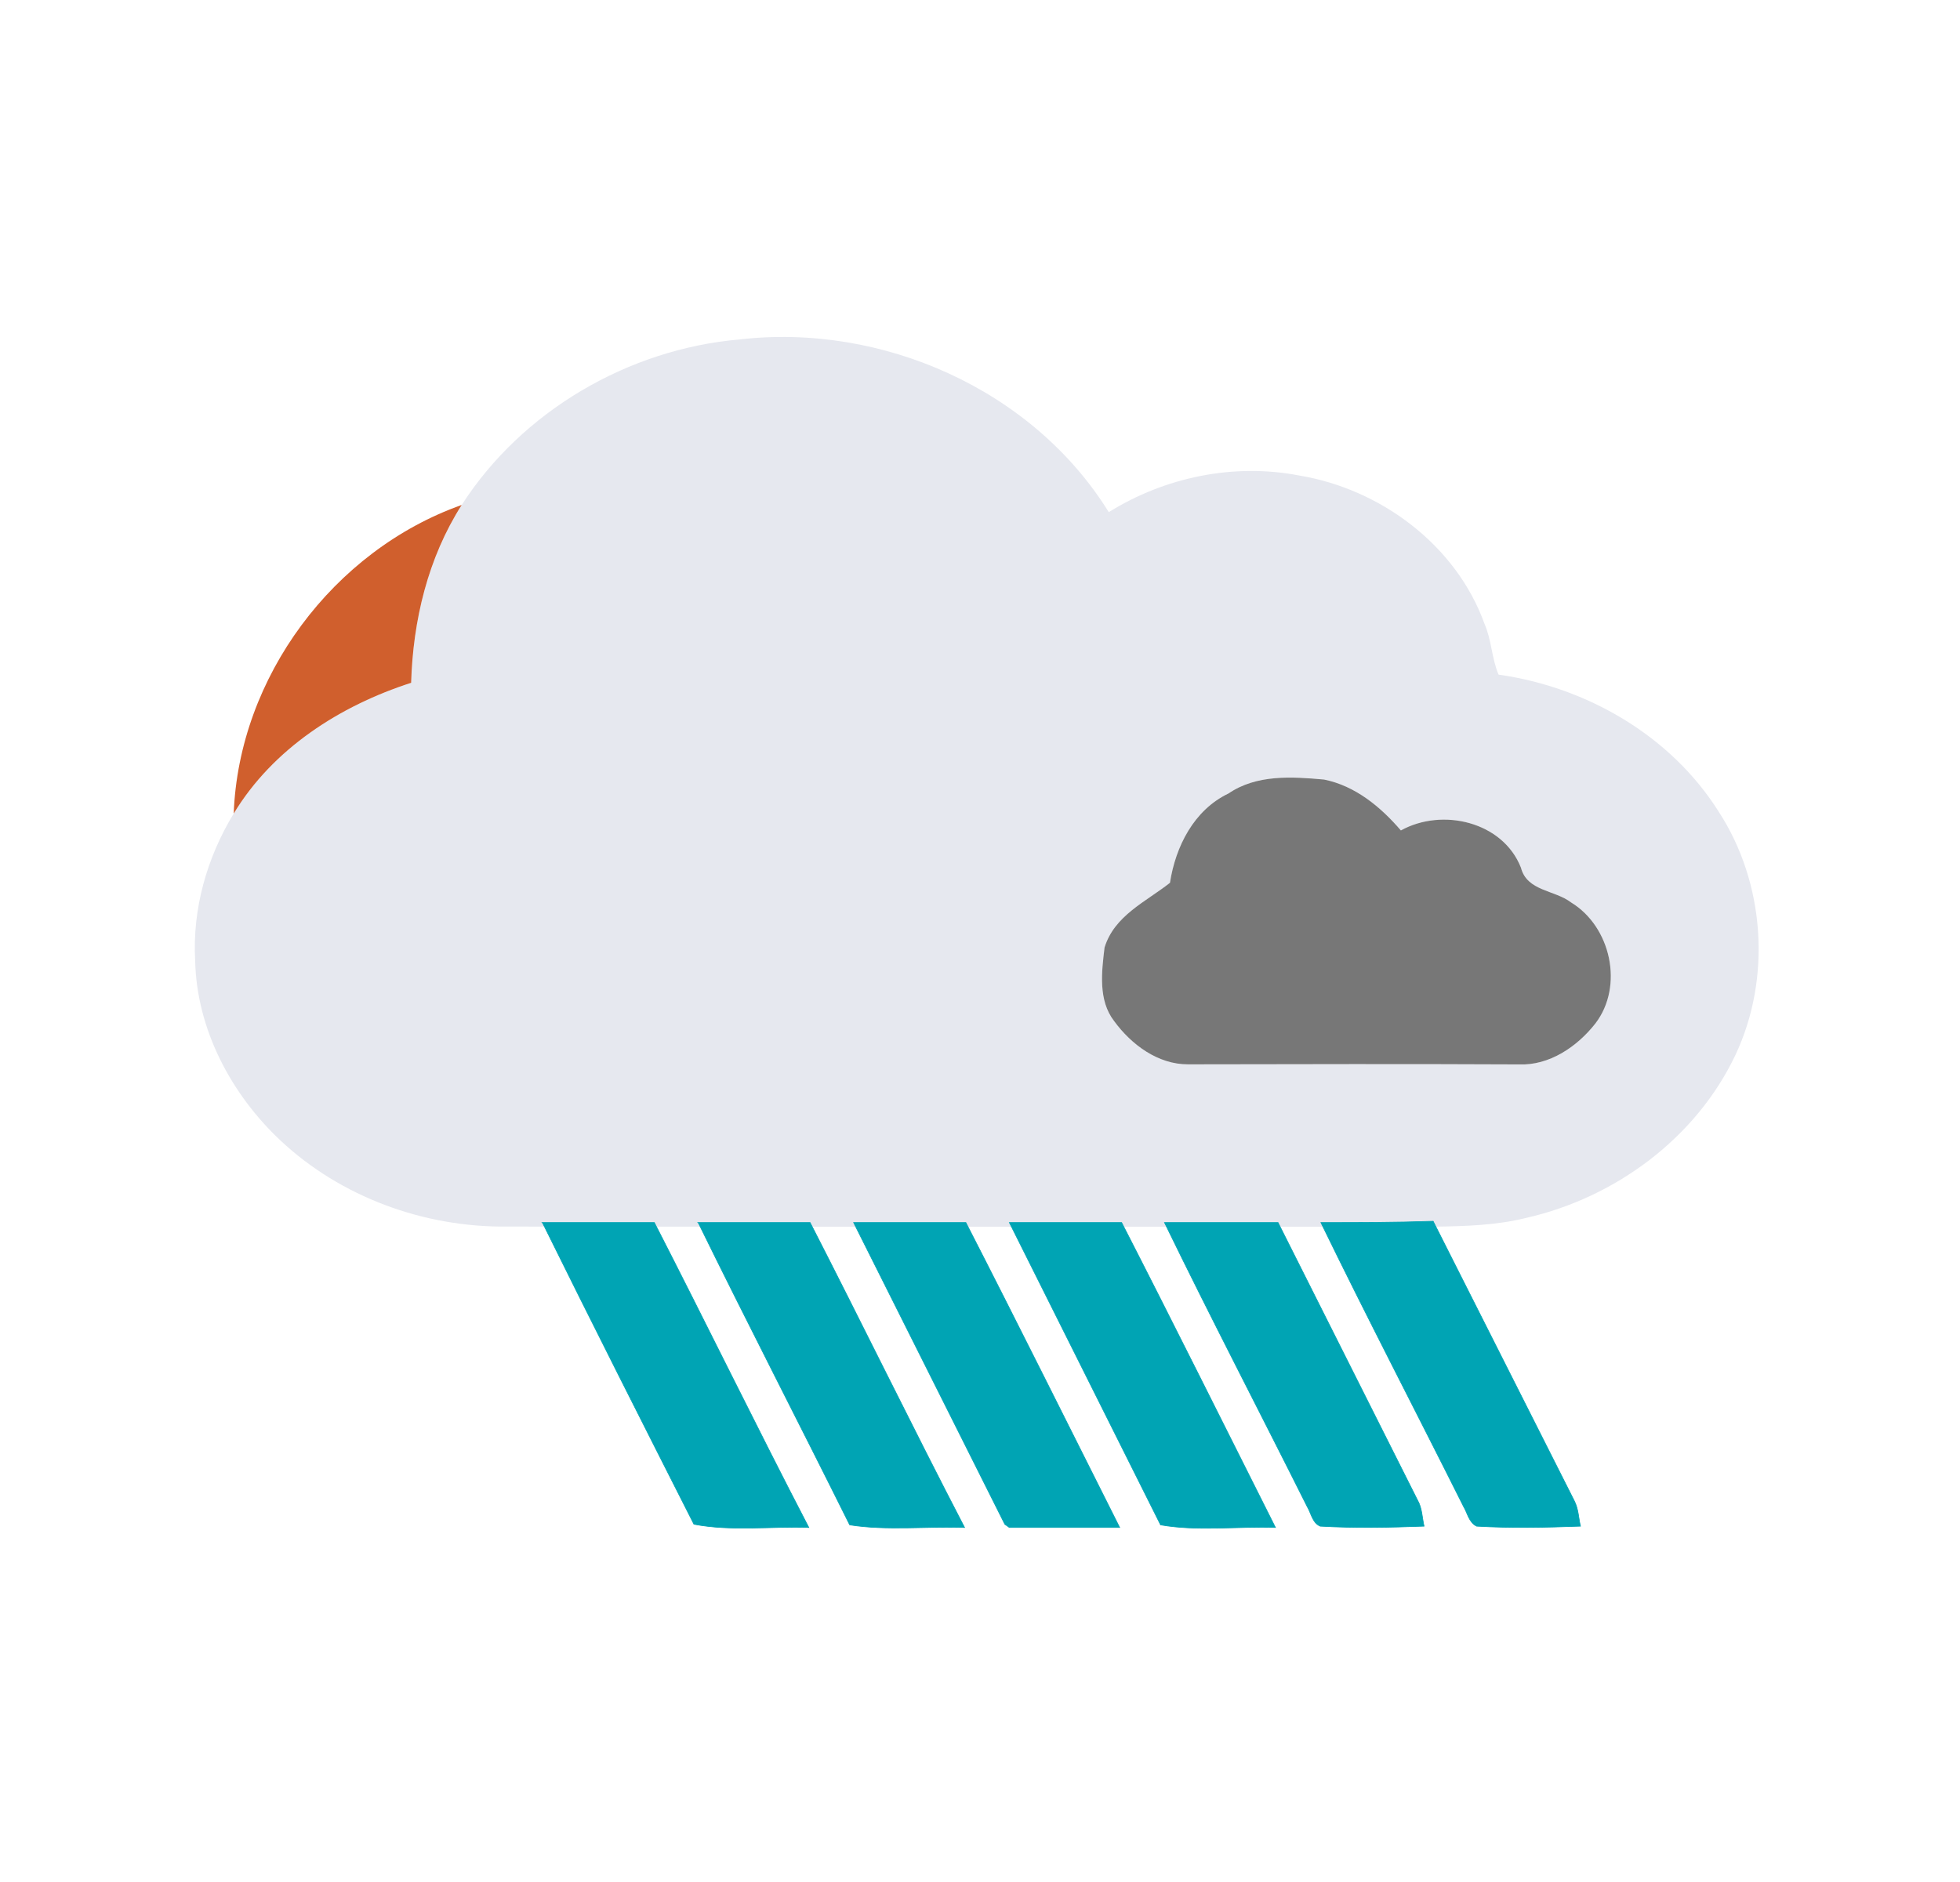
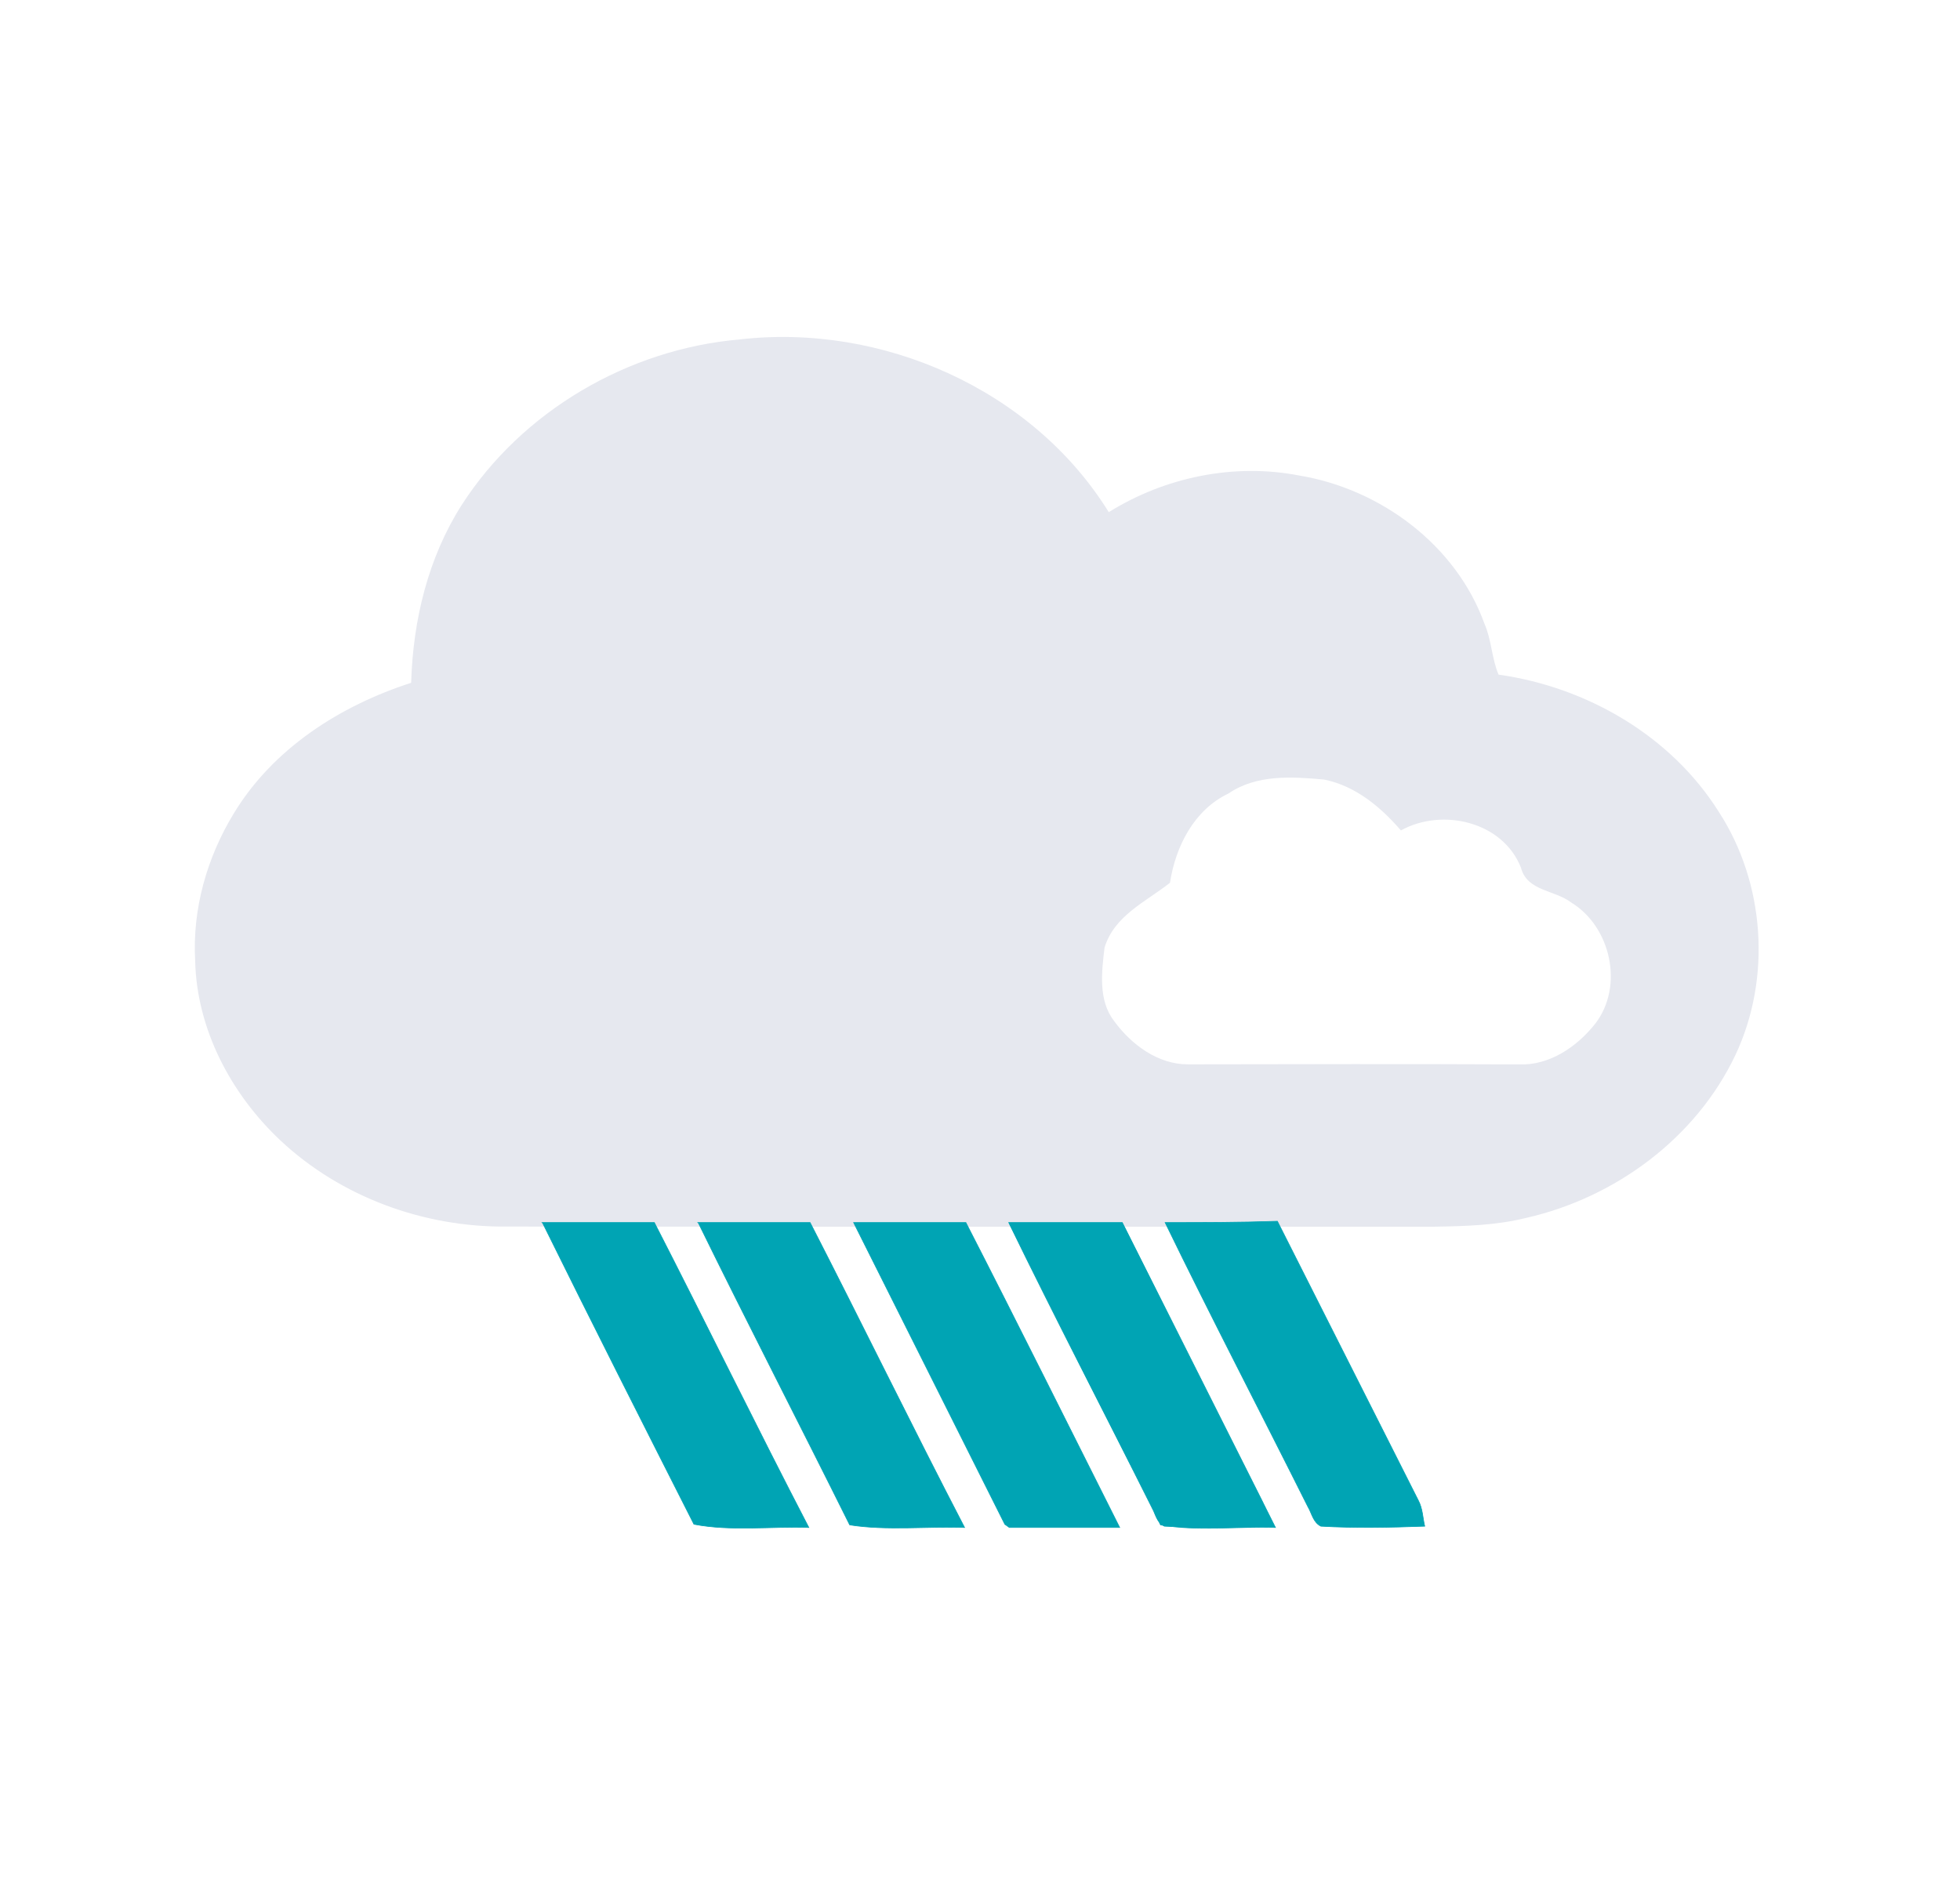
<svg xmlns="http://www.w3.org/2000/svg" xmlns:ns1="http://sodipodi.sourceforge.net/DTD/sodipodi-0.dtd" xmlns:ns2="http://www.inkscape.org/namespaces/inkscape" width="302pt" height="290pt" viewBox="0 0 302 290" version="1.1" id="svg842" ns1:docname="14.svg" ns2:version="1.0.1 (3bc2e813f5, 2020-09-07)">
  <defs id="defs846" />
  <ns1:namedview pagecolor="#ffffff" bordercolor="#666666" borderopacity="1" objecttolerance="10" gridtolerance="10" guidetolerance="10" ns2:pageopacity="0" ns2:pageshadow="2" ns2:window-width="1920" ns2:window-height="1051" id="namedview844" showgrid="false" ns2:zoom="1.6589404" ns2:cx="201.33333" ns2:cy="170" ns2:window-x="-9" ns2:window-y="-9" ns2:window-maximized="1" ns2:current-layer="svg842" ns2:document-rotation="0" />
  <g id="g843" transform="translate(3,36)">
    <g id="#e4e3e3ff">
      <path fill="#e6e8ef" opacity="1" d="m 68.14,41.82 c 9.31,-14.48 25.67,-24.01 42.76,-25.5 21.93,-2.56 45.2,7.66 56.94,26.61 8.65,-5.39 19.28,-7.6 29.32,-5.65 12.55,2.07 24.2,10.72 28.57,22.85 1.1,2.5 1.11,5.35 2.17,7.84 13.58,1.91 26.57,9.42 33.93,21.14 7.13,10.96 8.14,25.63 2.58,37.45 -6.07,12.84 -18.55,22.03 -32.28,25.14 -4.61,1.15 -9.4,1.27 -14.13,1.35 -47.65,-0.02 -95.3,0.03 -142.96,-0.02 -12.72,0.12 -25.53,-4.54 -34.84,-13.28 -7.6,-7.14 -12.89,-17.12 -13.13,-27.68 -0.45,-7.96 1.81,-15.91 5.94,-22.69 6.05,-10.01 16.39,-16.62 27.34,-20.15 0.28,-9.6 2.59,-19.25 7.79,-27.41 m 118.14,44.47 c -5.32,2.54 -8.15,8.17 -9.01,13.76 -3.7,2.92 -8.57,5.04 -10.08,9.98 -0.45,3.76 -1,8.15 1.49,11.35 2.64,3.61 6.74,6.67 11.38,6.65 16.99,-0.03 33.97,-0.07 50.95,0.01 4.71,0.21 9.02,-2.74 11.82,-6.32 4.4,-5.76 2.38,-14.91 -3.75,-18.64 -2.55,-1.95 -6.79,-1.72 -7.73,-5.36 -2.79,-7.1 -12.12,-9.27 -18.5,-5.74 -3.12,-3.63 -7.02,-6.87 -11.83,-7.84 -4.97,-0.45 -10.4,-0.81 -14.74,2.15 z" id="path833" />
    </g>
    <g id="#ff8841ff">
-       <path fill="#d05f2d" opacity="1" d="M 33.01,89.38 C 33.8,68.36 48.36,48.84 68.14,41.82 62.94,49.98 60.63,59.63 60.35,69.23 49.4,72.76 39.06,79.37 33.01,89.38 Z" id="path836" />
-     </g>
+       </g>
    <g id="#aca6a6ff">
-       <path fill="#777777" opacity="1" d="m 186.28,86.29 c 4.34,-2.96 9.77,-2.6 14.74,-2.15 4.81,0.97 8.71,4.21 11.83,7.84 6.38,-3.53 15.71,-1.36 18.5,5.74 0.94,3.64 5.18,3.41 7.73,5.36 6.13,3.73 8.15,12.88 3.75,18.64 -2.8,3.58 -7.11,6.53 -11.82,6.32 -16.98,-0.08 -33.96,-0.04 -50.95,-0.01 -4.64,0.02 -8.74,-3.04 -11.38,-6.65 -2.49,-3.2 -1.94,-7.59 -1.49,-11.35 1.51,-4.94 6.38,-7.06 10.08,-9.98 0.86,-5.59 3.69,-11.22 9.01,-13.76 z" id="path839" />
-     </g>
-     <path fill="#00a4b4" stroke="#00a4b4" stroke-width="0.1" d="m 80.523,152.408 h 17.3 c 8,15.6 15.7,31.4 23.8,47 -5.8,-0.2 -12,0.6 -17.7,-0.5 -7.8,-15.4 -15.7,-31 -23.3,-46.4 z m 24,0 h 17.3 c 8,15.6 15.7,31.4 23.8,47 -5.8,-0.2 -12,0.5 -17.7,-0.4 -7.7,-15.5 -15.7,-31 -23.3,-46.5 z m 24,0 h 17.3 c 8,15.6 15.8,31.3 23.7,47 h -17 l -0.7,-0.5 z m 24,0 h 17.3 c 8,15.6 15.8,31.3 23.7,47 -5.8,-0.2 -12,0.6 -17.7,-0.4 z m 24,0 h 17.4 l 21.5,42.8 c 0.7,1.2 0.7,2.7 1,4 -5.4,0.2 -10.7,0.3 -16,0 -1.2,-0.5 -1.4,-2 -2,-3 -7.3,-14.6 -14.8,-29 -22,-43.8 z m 24,0 c 5.8,0 11.6,0 17.3,-0.2 l 21.7,43 c 0.7,1.3 0.7,2.8 1,4 -5.4,0.2 -10.8,0.3 -16,0 -1.2,-0.6 -1.4,-2 -2,-3 -7.3,-14.6 -14.8,-29 -22,-43.8 z" id="path848" />
+       </g>
+     <path fill="#00a4b4" stroke="#00a4b4" stroke-width="0.1" d="m 80.523,152.408 h 17.3 c 8,15.6 15.7,31.4 23.8,47 -5.8,-0.2 -12,0.6 -17.7,-0.5 -7.8,-15.4 -15.7,-31 -23.3,-46.4 z m 24,0 h 17.3 c 8,15.6 15.7,31.4 23.8,47 -5.8,-0.2 -12,0.5 -17.7,-0.4 -7.7,-15.5 -15.7,-31 -23.3,-46.5 z m 24,0 h 17.3 c 8,15.6 15.8,31.3 23.7,47 h -17 l -0.7,-0.5 z m 24,0 h 17.3 c 8,15.6 15.8,31.3 23.7,47 -5.8,-0.2 -12,0.6 -17.7,-0.4 z h 17.4 l 21.5,42.8 c 0.7,1.2 0.7,2.7 1,4 -5.4,0.2 -10.7,0.3 -16,0 -1.2,-0.5 -1.4,-2 -2,-3 -7.3,-14.6 -14.8,-29 -22,-43.8 z m 24,0 c 5.8,0 11.6,0 17.3,-0.2 l 21.7,43 c 0.7,1.3 0.7,2.8 1,4 -5.4,0.2 -10.8,0.3 -16,0 -1.2,-0.6 -1.4,-2 -2,-3 -7.3,-14.6 -14.8,-29 -22,-43.8 z" id="path848" />
  </g>
</svg>